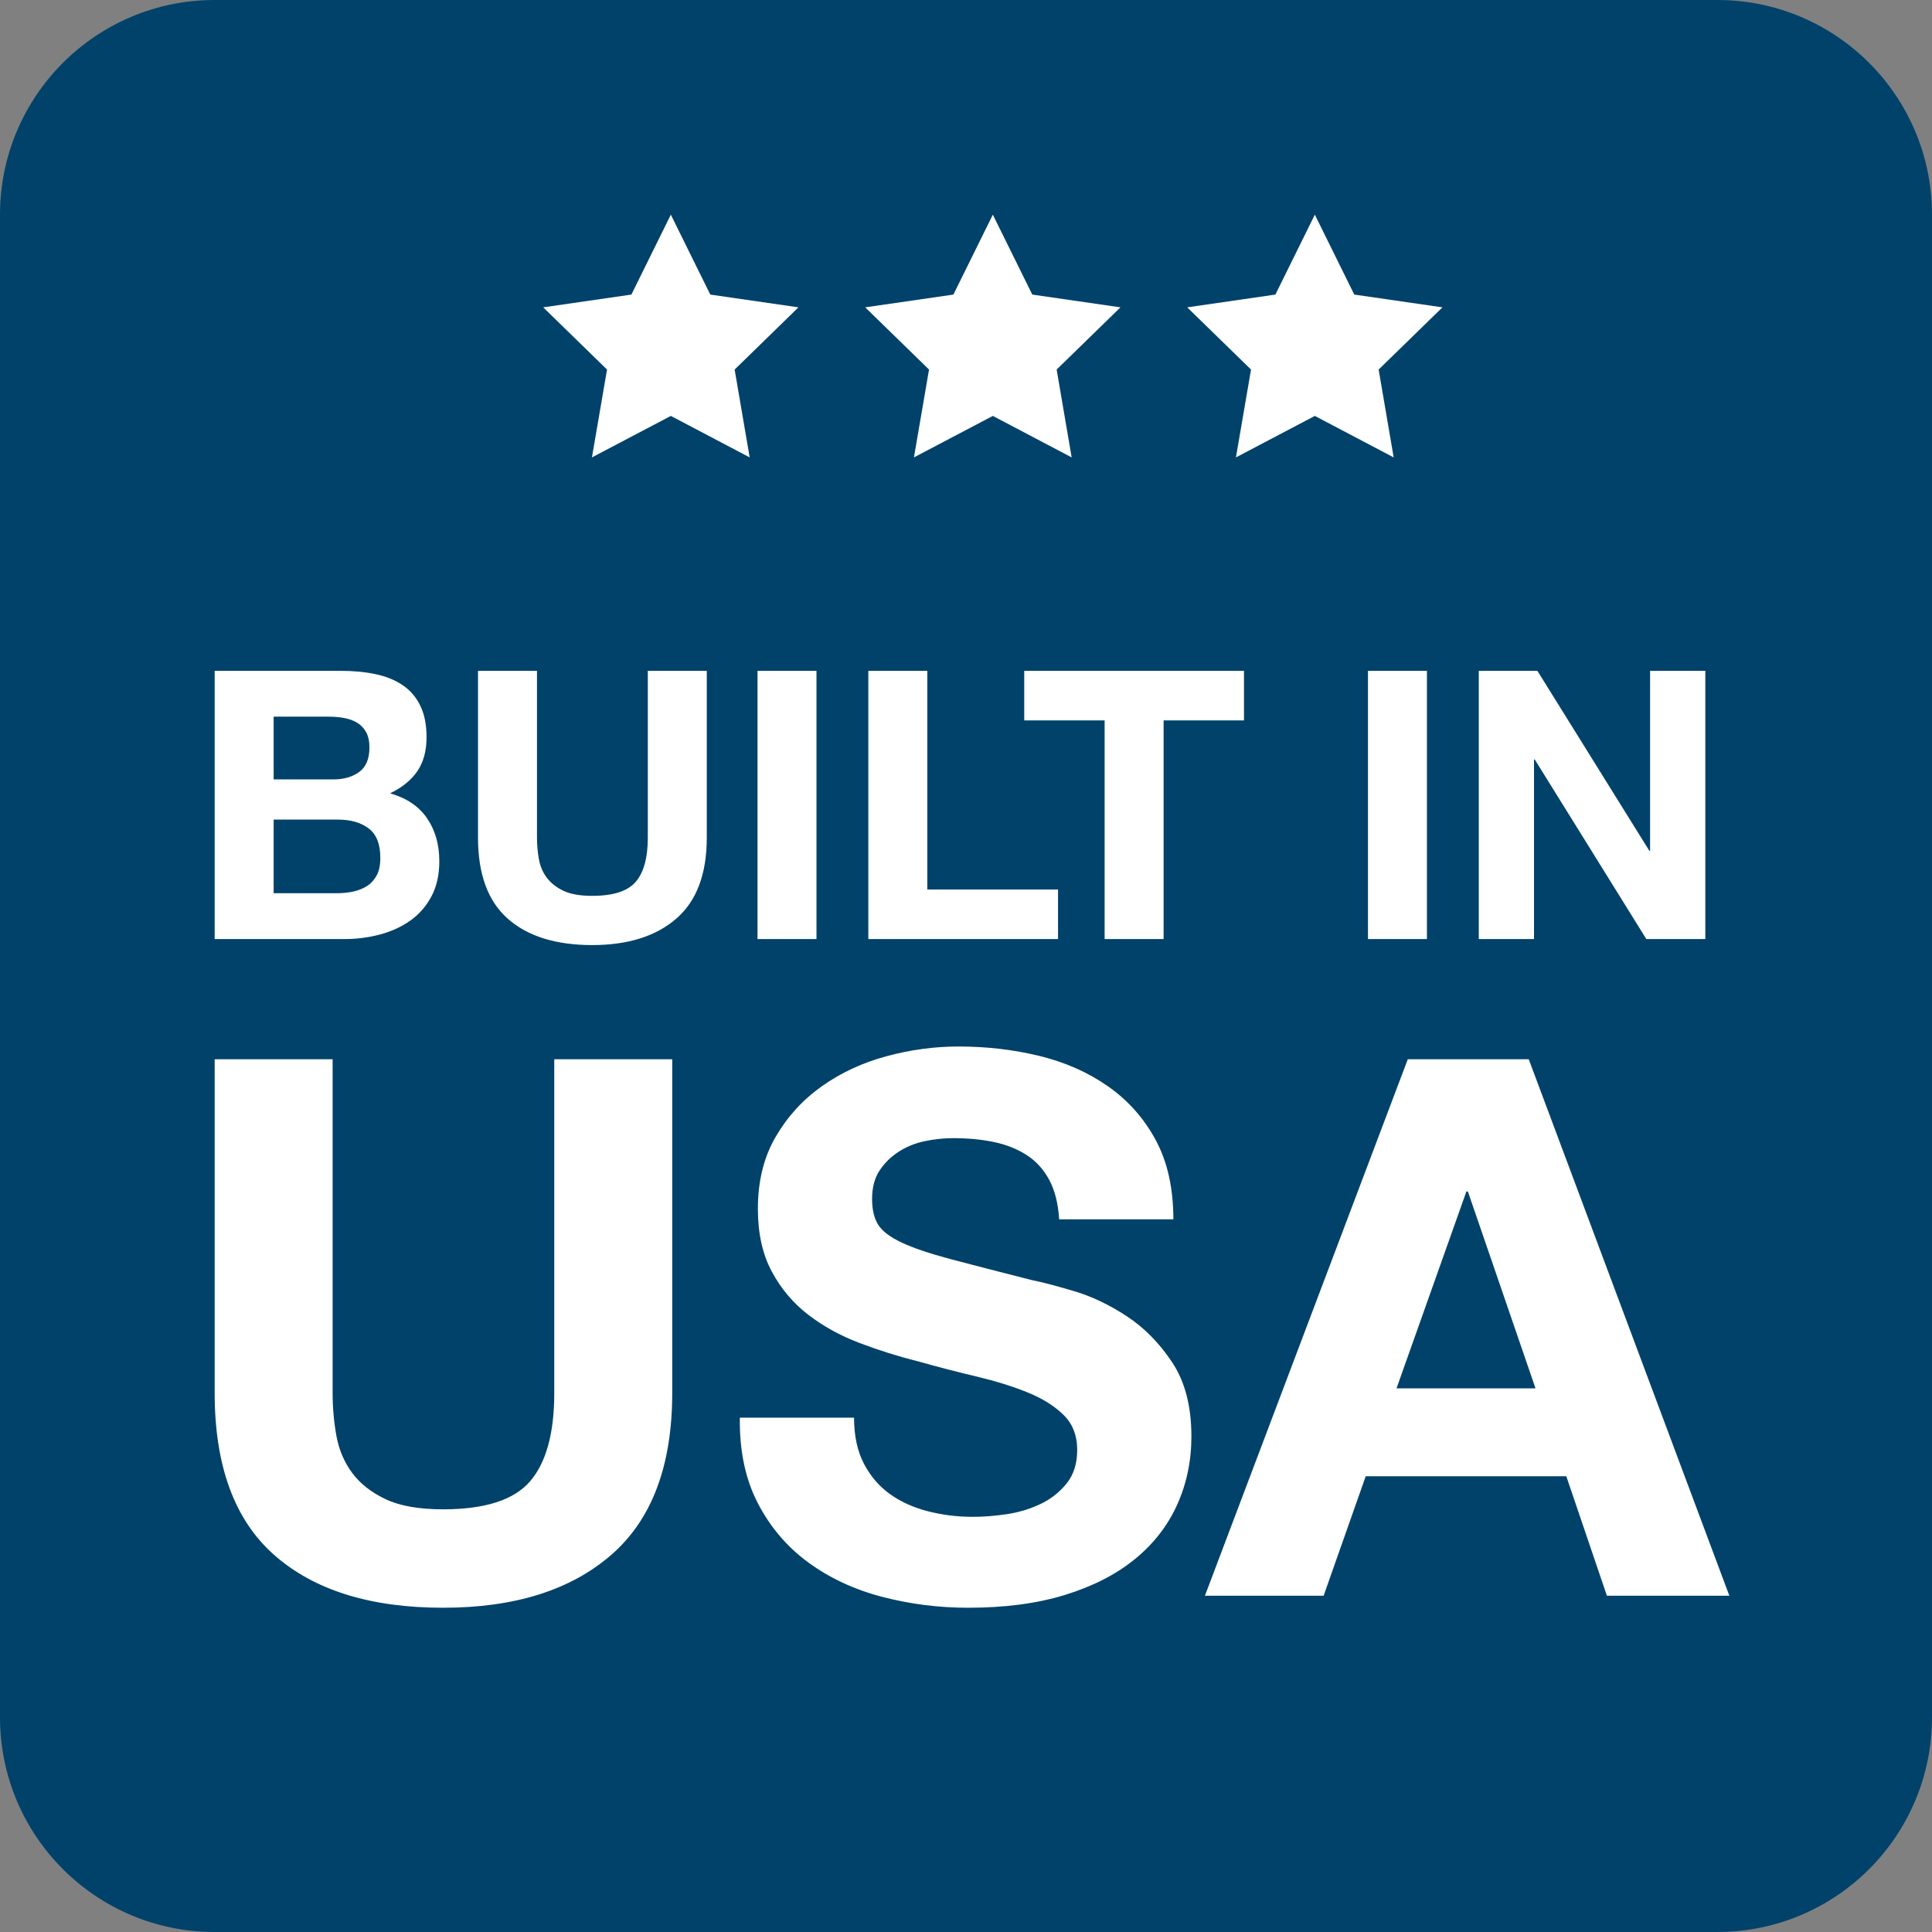
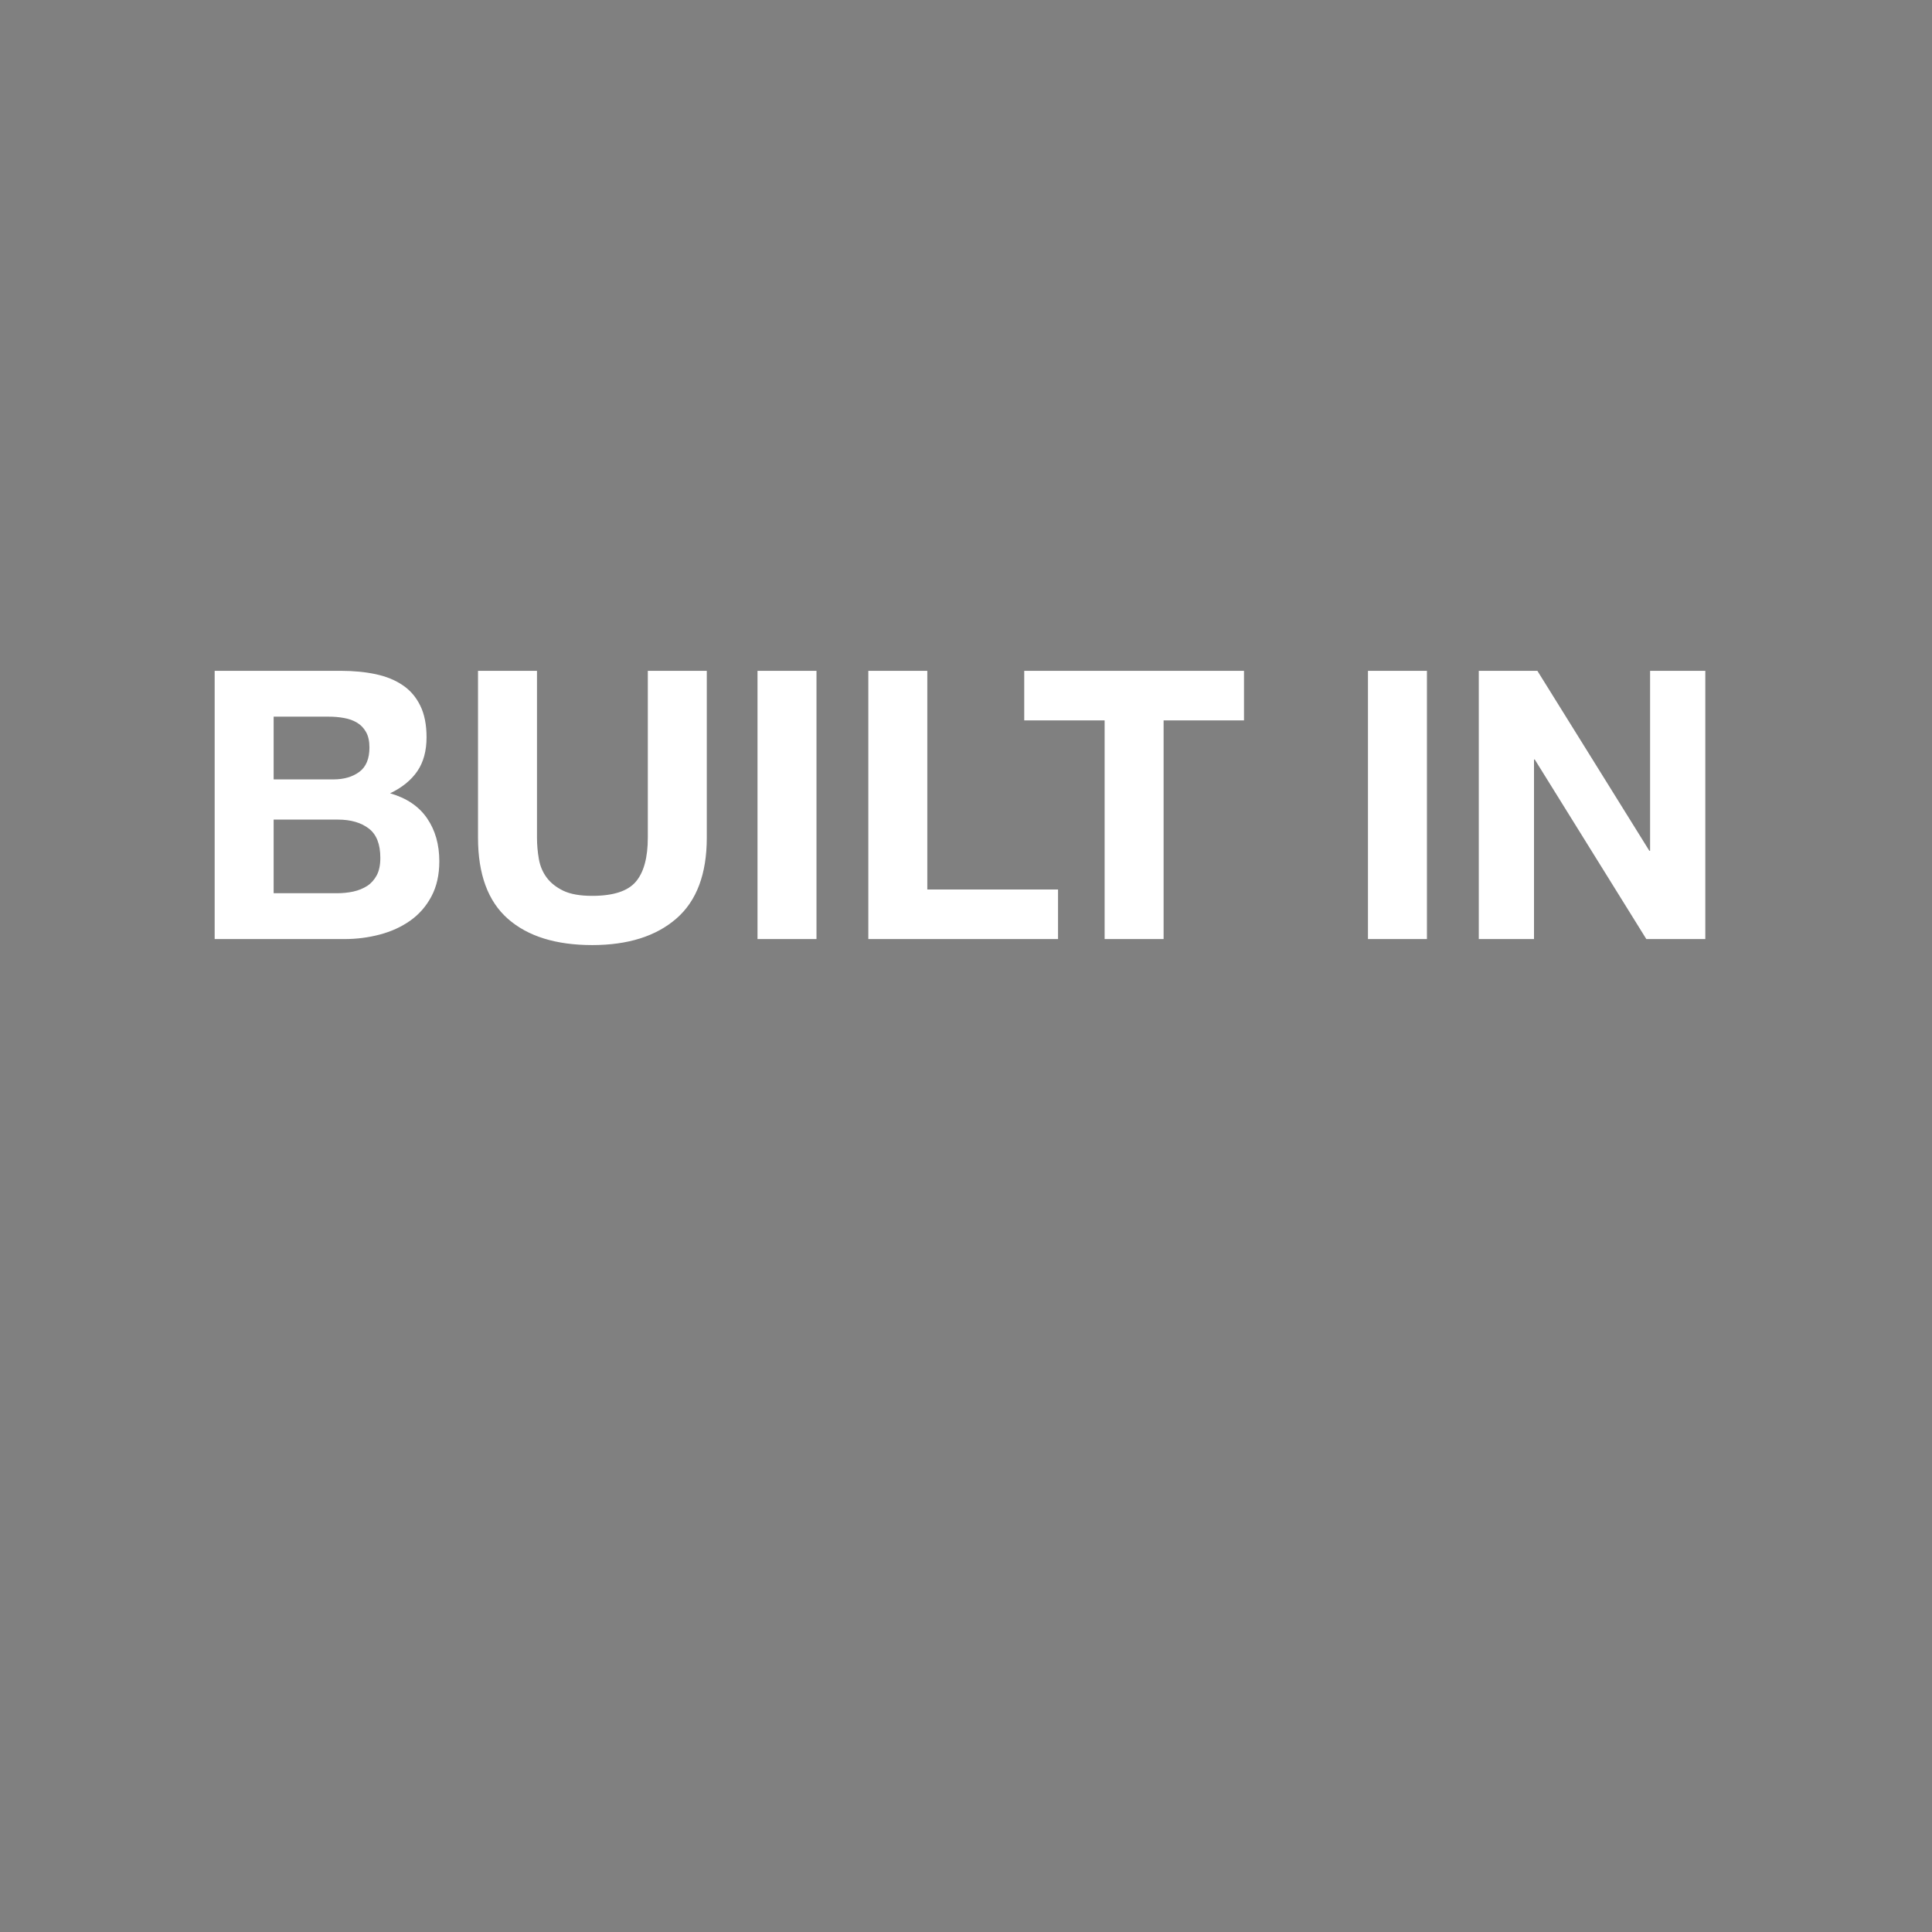
<svg xmlns="http://www.w3.org/2000/svg" width="36" height="36" viewBox="0 0 36 36" fill="none">
  <rect x="0" y="0" width="36" height="36" fill="#808080" stroke="none" />
-   <path d="M32 0H4C1.791 0 0 1.791 0 4V32C0 34.209 1.791 36 4 36H32C34.209 36 36 34.209 36 32V4C36 1.791 34.209 0 32 0Z" fill="#01426A" />
  <path d="M6.422 17.498C6.646 17.498 6.864 17.47 7.077 17.414C7.289 17.358 7.478 17.272 7.644 17.155C7.809 17.038 7.941 16.888 8.039 16.703C8.137 16.519 8.186 16.301 8.186 16.049C8.186 15.736 8.11 15.469 7.958 15.248C7.807 15.026 7.577 14.871 7.269 14.782C7.493 14.675 7.662 14.537 7.777 14.369C7.891 14.201 7.948 13.991 7.948 13.739C7.948 13.506 7.91 13.31 7.832 13.151C7.755 12.992 7.647 12.865 7.507 12.77C7.367 12.674 7.199 12.605 7.003 12.563C6.807 12.521 6.59 12.5 6.352 12.5H4V17.498H6.422ZM6.212 14.523H5.099V13.354H6.128C6.226 13.354 6.321 13.362 6.412 13.379C6.503 13.395 6.583 13.424 6.653 13.466C6.723 13.508 6.779 13.566 6.821 13.641C6.863 13.716 6.884 13.811 6.884 13.928C6.884 14.138 6.821 14.29 6.695 14.383C6.569 14.476 6.408 14.523 6.212 14.523ZM6.275 16.644H5.099V15.272H6.296C6.534 15.272 6.725 15.327 6.87 15.437C7.015 15.546 7.087 15.729 7.087 15.986C7.087 16.117 7.065 16.224 7.021 16.308C6.976 16.392 6.917 16.459 6.842 16.508C6.767 16.556 6.681 16.591 6.583 16.613C6.485 16.634 6.382 16.644 6.275 16.644ZM11.035 17.61C11.702 17.61 12.225 17.445 12.603 17.116C12.981 16.788 13.17 16.285 13.17 15.608V12.5H12.071V15.608C12.071 15.981 11.996 16.256 11.847 16.43C11.698 16.605 11.427 16.693 11.035 16.693C10.811 16.693 10.633 16.662 10.499 16.599C10.367 16.535 10.263 16.454 10.188 16.354C10.113 16.253 10.064 16.138 10.041 16.007C10.018 15.876 10.006 15.743 10.006 15.608V12.5H8.907V15.608C8.907 16.289 9.092 16.793 9.463 17.12C9.835 17.447 10.358 17.61 11.035 17.61ZM15.214 17.498V12.5H14.115V17.498H15.214ZM19.715 17.498V16.574H17.279V12.5H16.18V17.498H19.715ZM21.682 17.498V13.424H23.18V12.5H19.085V13.424H20.583V17.498H21.682ZM26.589 17.498V12.5H25.49V17.498H26.589ZM28.584 17.498V14.152H28.598L30.677 17.498H31.776V12.5H30.747V15.853H30.733L28.647 12.5H27.555V17.498H28.584Z" fill="white" />
-   <path d="M8.256 29.958C9.591 29.958 10.636 29.629 11.392 28.971C12.148 28.313 12.526 27.307 12.526 25.954V19.738H10.328V25.954C10.328 26.701 10.179 27.249 9.88 27.599C9.581 27.949 9.04 28.124 8.256 28.124C7.808 28.124 7.451 28.061 7.185 27.935C6.919 27.809 6.711 27.646 6.562 27.445C6.413 27.244 6.315 27.013 6.268 26.752C6.221 26.491 6.198 26.225 6.198 25.954V19.738H4V25.954C4 27.317 4.371 28.325 5.113 28.978C5.855 29.631 6.903 29.958 8.256 29.958ZM18.042 29.958C18.723 29.958 19.323 29.879 19.841 29.72C20.359 29.561 20.793 29.34 21.143 29.055C21.493 28.77 21.757 28.432 21.934 28.04C22.111 27.648 22.2 27.223 22.2 26.766C22.2 26.206 22.081 25.746 21.843 25.387C21.605 25.028 21.323 24.741 20.996 24.526C20.669 24.311 20.34 24.155 20.009 24.057C19.678 23.959 19.419 23.891 19.232 23.854C18.607 23.695 18.1 23.565 17.713 23.462C17.326 23.359 17.022 23.257 16.803 23.154C16.584 23.051 16.437 22.939 16.362 22.818C16.287 22.697 16.25 22.538 16.25 22.342C16.25 22.127 16.297 21.95 16.39 21.81C16.483 21.67 16.602 21.553 16.747 21.46C16.892 21.367 17.053 21.301 17.23 21.264C17.407 21.227 17.585 21.208 17.762 21.208C18.033 21.208 18.282 21.231 18.511 21.278C18.74 21.325 18.943 21.404 19.12 21.516C19.297 21.628 19.44 21.782 19.547 21.978C19.654 22.174 19.717 22.421 19.736 22.72H21.864C21.864 22.141 21.754 21.649 21.535 21.243C21.316 20.837 21.019 20.503 20.646 20.242C20.273 19.981 19.846 19.792 19.365 19.675C18.884 19.558 18.383 19.5 17.86 19.5C17.412 19.5 16.964 19.561 16.516 19.682C16.068 19.803 15.667 19.99 15.312 20.242C14.957 20.494 14.67 20.809 14.451 21.187C14.232 21.565 14.122 22.011 14.122 22.524C14.122 22.981 14.208 23.371 14.381 23.693C14.554 24.015 14.78 24.283 15.06 24.498C15.34 24.713 15.657 24.888 16.012 25.023C16.367 25.158 16.731 25.273 17.104 25.366C17.468 25.469 17.827 25.562 18.182 25.646C18.537 25.73 18.854 25.828 19.134 25.94C19.414 26.052 19.64 26.192 19.813 26.36C19.986 26.528 20.072 26.747 20.072 27.018C20.072 27.27 20.007 27.478 19.876 27.641C19.745 27.804 19.582 27.933 19.386 28.026C19.19 28.119 18.98 28.182 18.756 28.215C18.532 28.248 18.322 28.264 18.126 28.264C17.837 28.264 17.557 28.229 17.286 28.159C17.015 28.089 16.78 27.982 16.579 27.837C16.378 27.692 16.217 27.503 16.096 27.27C15.975 27.037 15.914 26.752 15.914 26.416H13.786C13.777 27.032 13.889 27.564 14.122 28.012C14.355 28.46 14.67 28.829 15.067 29.118C15.464 29.407 15.921 29.62 16.439 29.755C16.957 29.89 17.491 29.958 18.042 29.958ZM24.664 29.734L25.448 27.508H29.186L29.942 29.734H32.224L28.486 19.738H26.232L22.452 29.734H24.664ZM28.612 25.87H26.022L27.324 22.202H27.352L28.612 25.87Z" fill="white" />
-   <path fill-rule="evenodd" clip-rule="evenodd" d="M12.5 7.75L11.03 8.523L11.311 6.886L10.122 5.727L11.765 5.489L12.5 4L13.235 5.489L14.878 5.727L13.689 6.886L13.969 8.523L12.5 7.75Z" fill="white" />
-   <path fill-rule="evenodd" clip-rule="evenodd" d="M18.5 7.75L17.03 8.523L17.311 6.886L16.122 5.727L17.765 5.489L18.5 4L19.235 5.489L20.878 5.727L19.689 6.886L19.969 8.523L18.5 7.75Z" fill="white" />
-   <path fill-rule="evenodd" clip-rule="evenodd" d="M24.5 7.75L23.03 8.523L23.311 6.886L22.122 5.727L23.765 5.489L24.5 4L25.235 5.489L26.878 5.727L25.689 6.886L25.969 8.523L24.5 7.75Z" fill="white" />
</svg>